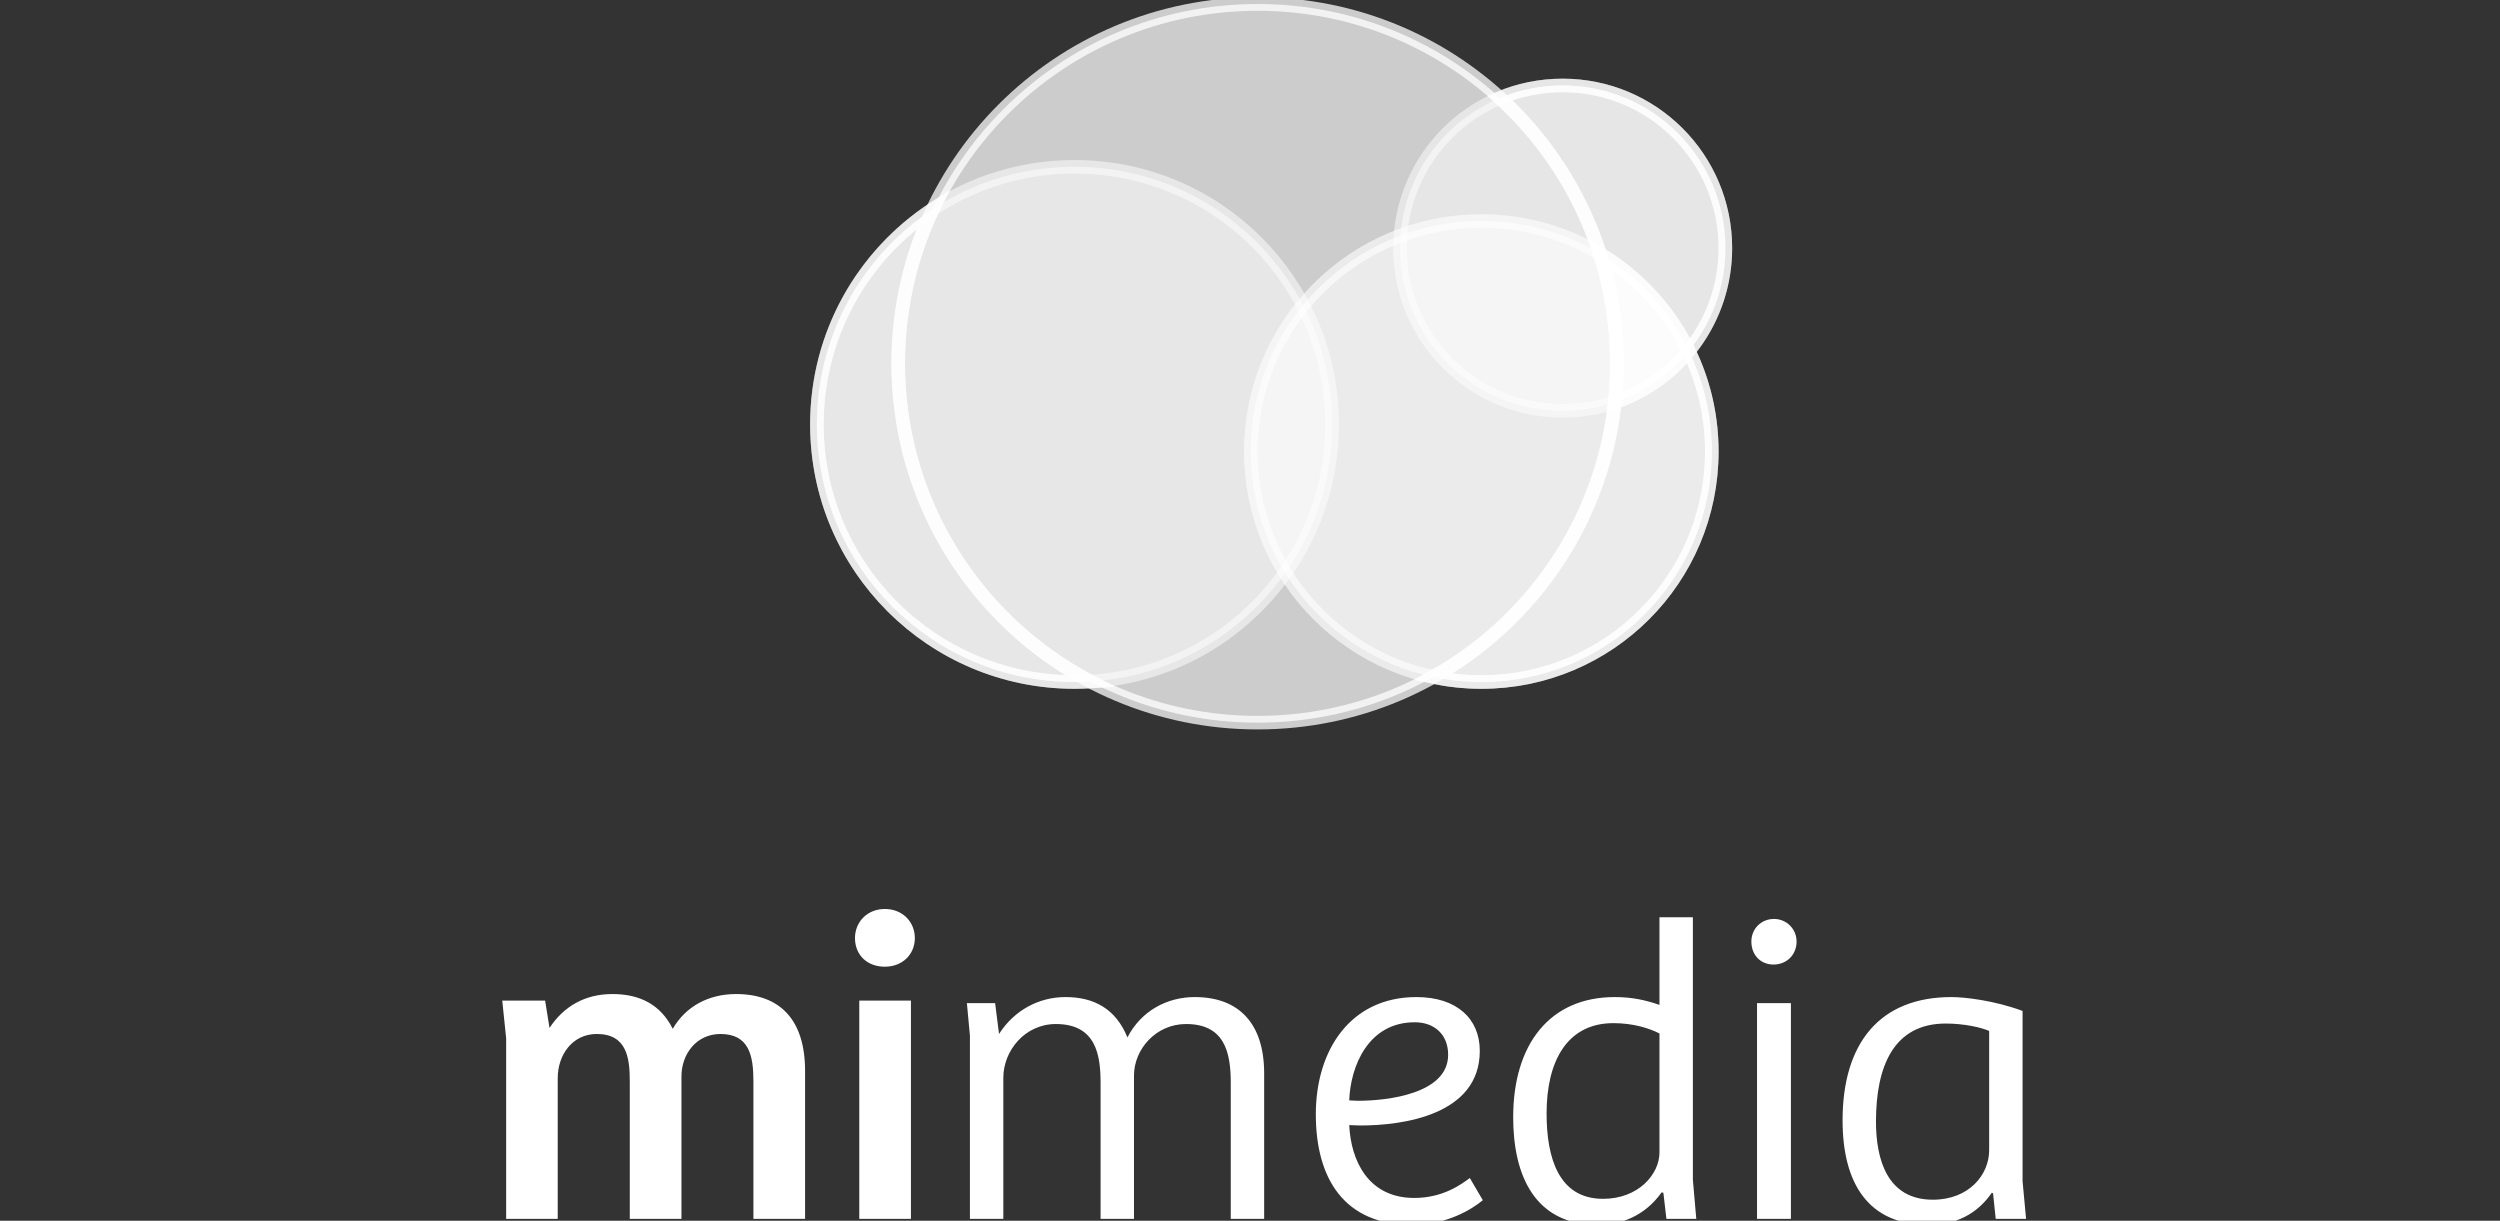
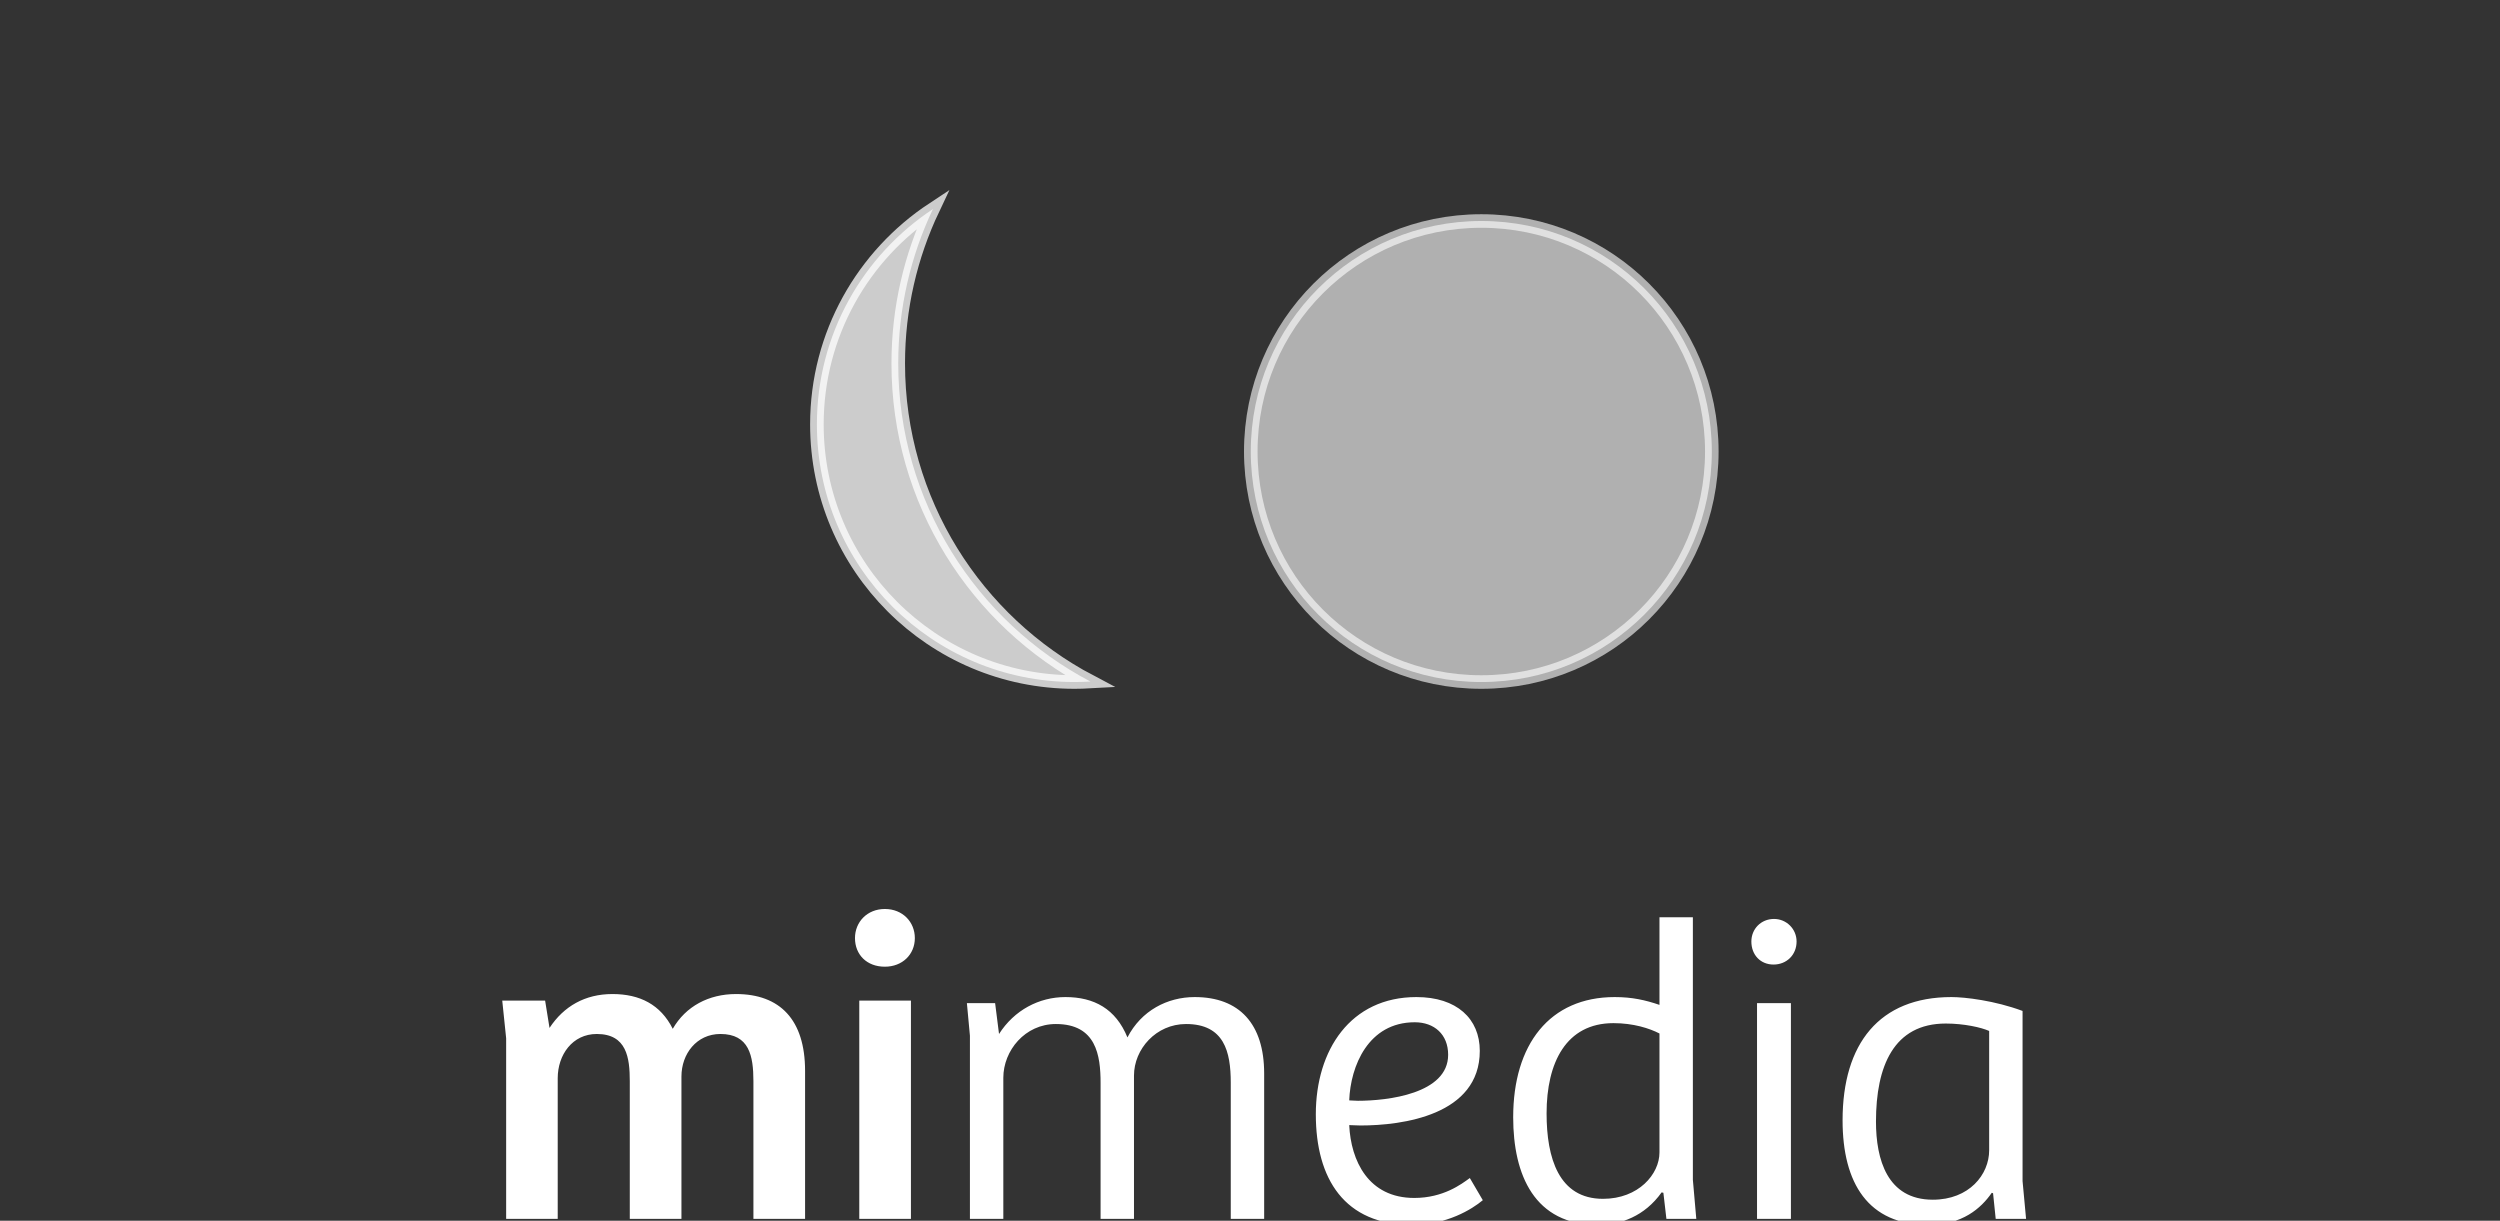
<svg xmlns="http://www.w3.org/2000/svg" viewBox="0 0 256 125" width="256" height="125">
  <rect x="0" y="0" width="256" height="125" fill="#333333" stroke="none" />
  <style>
		tspan { white-space:pre }
		.shp0 { opacity: 0.525;fill: #ffffff;stroke: #ffffff;stroke-width: 1.388 } 
		.shp1 { opacity: 0.749;fill: #ffffff;stroke: #ffffff;stroke-width: 1.388 } 
		.shp2 { opacity: 0.51;fill: #ffffff;stroke: #ffffff;stroke-width: 1.388 } 
		.shp3 { opacity: 0.612;fill: #ffffff;stroke: #ffffff;stroke-width: 1.388 } 
		.shp4 { fill: #ffffff } 
	</style>
  <g>
    <g>
      <g>
        <g>
-           <path class="shp0" d="M110.03 69.84C95.44 69.84 83.65 58.05 83.65 43.46C83.65 28.87 95.44 17.08 110.03 17.08C124.62 17.08 136.41 28.87 136.41 43.46C136.41 58.05 124.62 69.84 110.03 69.84Z" />
          <path fill-rule="evenodd" class="shp1" d="M95.53 21.41C88.38 26.13 83.65 34.24 83.65 43.46C83.65 58.03 95.46 69.84 110.03 69.84C110.58 69.84 111.12 69.82 111.66 69.79C99.96 63.63 91.98 51.35 91.98 37.21C91.98 31.56 93.26 26.2 95.53 21.41L95.53 21.41Z" />
-           <path class="shp2" d="M160.02 42.07C150.8 42.07 143.36 34.62 143.36 25.41C143.36 16.19 150.8 8.75 160.02 8.75C169.23 8.75 176.68 16.19 176.68 25.41C176.68 34.62 169.23 42.07 160.02 42.07Z" />
          <path class="shp3" d="M151.69 69.84C138.63 69.84 128.08 59.29 128.08 46.23C128.08 33.18 138.63 22.63 151.69 22.63C164.74 22.63 175.29 33.18 175.29 46.23C175.29 59.29 164.74 69.84 151.69 69.84Z" />
-           <path class="shp1" d="M128.78 74C108.43 74 91.98 57.56 91.98 37.21C91.98 16.86 108.43 0.41 128.78 0.41C149.12 0.41 165.57 16.86 165.57 37.21C165.57 57.56 149.12 74 128.78 74Z" />
-           <path fill-rule="evenodd" class="shp1" d="M153.58 10.03C155.56 9.2 157.74 8.75 160.02 8.75C169.22 8.75 176.68 16.2 176.68 25.41C176.68 32.74 171.94 38.97 165.36 41.19C165.5 39.89 165.57 38.56 165.57 37.21C165.57 26.45 160.95 16.76 153.58 10.03Z" />
-           <path fill-rule="evenodd" class="shp1" d="M146.75 69.32C148.34 69.66 149.99 69.84 151.69 69.84C164.72 69.84 175.29 59.27 175.29 46.23C175.29 37.64 170.7 30.12 163.83 25.99C164.96 29.53 165.57 33.3 165.57 37.21C165.57 51 157.98 63.02 146.75 69.32L146.75 69.32Z" />
        </g>
        <path fill-rule="evenodd" class="shp4" d="M51.83 124.81L51.83 106.32L51.43 102.46L55.82 102.46L56.27 105.26C57.73 103.04 59.91 101.79 62.71 101.79C65.51 101.79 67.64 102.86 68.89 105.35C70.22 103.04 72.58 101.79 75.37 101.79C79.86 101.79 82.44 104.41 82.44 109.66L82.44 124.81L77.15 124.81L77.15 110.72C77.15 108.1 76.71 105.88 73.77 105.88C71.33 105.88 69.78 107.92 69.78 110.23L69.78 124.81L64.49 124.81L64.49 110.72C64.49 108.32 64.18 105.88 61.11 105.88C58.62 105.88 57.11 108.01 57.11 110.41L57.11 124.81L51.83 124.81ZM87.99 124.81L87.99 102.46L93.28 102.46L93.28 124.81L87.99 124.81ZM90.61 93.08C92.44 93.08 93.68 94.42 93.68 96.06C93.68 97.75 92.39 98.99 90.61 98.99C88.75 98.99 87.55 97.75 87.55 96.06C87.55 94.42 88.79 93.08 90.61 93.08ZM99.32 124.81L99.32 106.06L99.01 102.72L101.9 102.72L102.3 105.88C103.86 103.44 106.39 102.1 109.1 102.1C112.03 102.1 114.25 103.3 115.45 106.23C116.87 103.48 119.54 102.1 122.34 102.1C126.92 102.1 129.45 104.86 129.45 109.92L129.45 124.81L126.03 124.81L126.03 110.86C126.03 107.7 125.36 104.86 121.45 104.86C118.38 104.86 116.12 107.43 116.12 110.14L116.12 124.81L112.7 124.81L112.7 110.9C112.7 108.06 112.25 104.86 108.12 104.86C104.97 104.86 102.74 107.57 102.74 110.37L102.74 124.81L99.32 124.81ZM145.04 102.1C149.18 102.1 151.53 104.32 151.53 107.61C151.53 114.19 143.62 115.25 139.31 115.25C138.87 115.25 138.51 115.21 138.16 115.21C138.33 118.85 140.11 122.67 144.82 122.67C147.8 122.67 149.66 121.25 150.51 120.63L151.84 122.9C150.73 123.83 148.15 125.43 144.6 125.43C137.67 125.43 134.74 120.72 134.74 114.1C134.74 107.52 138.29 102.1 145.04 102.1ZM148.29 108.01C148.29 105.92 146.87 104.68 144.87 104.68C140.11 104.68 138.29 109.17 138.16 112.68C138.42 112.68 138.69 112.72 139.05 112.72C142.07 112.72 148.29 112.01 148.29 108.01ZM165.35 102.1C167.13 102.1 168.5 102.41 169.93 102.9L169.93 93.93L173.35 93.93L173.35 120.81L173.7 124.81L170.64 124.81L170.33 122.14L170.15 122.1C168.41 124.54 165.97 125.43 163.62 125.43C157.13 125.43 154.95 120.32 154.95 114.41C154.95 106.95 158.68 102.1 165.35 102.1ZM169.93 118.01L169.93 105.83C168.9 105.3 167.26 104.77 165.22 104.77C160.37 104.77 158.37 108.81 158.37 114.01C158.37 118.59 159.62 122.76 164.15 122.76C167.79 122.76 169.93 120.23 169.93 118.01ZM179.92 124.81L179.92 102.72L183.39 102.72L183.39 124.81L179.92 124.81ZM181.66 94.1C182.94 94.1 183.97 95.13 183.97 96.41C183.97 97.79 182.94 98.77 181.61 98.77C180.28 98.77 179.34 97.79 179.34 96.41C179.34 95.13 180.32 94.1 181.66 94.1ZM207.11 103.52L207.11 120.94L207.47 124.81L204.36 124.81L204.09 122.19L203.96 122.14C202.85 123.74 200.94 125.43 197.47 125.43C191.3 125.43 188.68 121.16 188.68 114.72C188.68 106.86 192.45 102.1 199.83 102.1C201.21 102.1 204.27 102.46 207.11 103.52ZM203.69 117.79L203.69 105.57C202.89 105.21 201.12 104.81 199.25 104.81C193.92 104.81 192.1 109.17 192.1 114.85C192.1 118.72 193.25 122.85 197.92 122.85C201.65 122.85 203.69 120.27 203.69 117.79Z" />
      </g>
    </g>
  </g>
</svg>